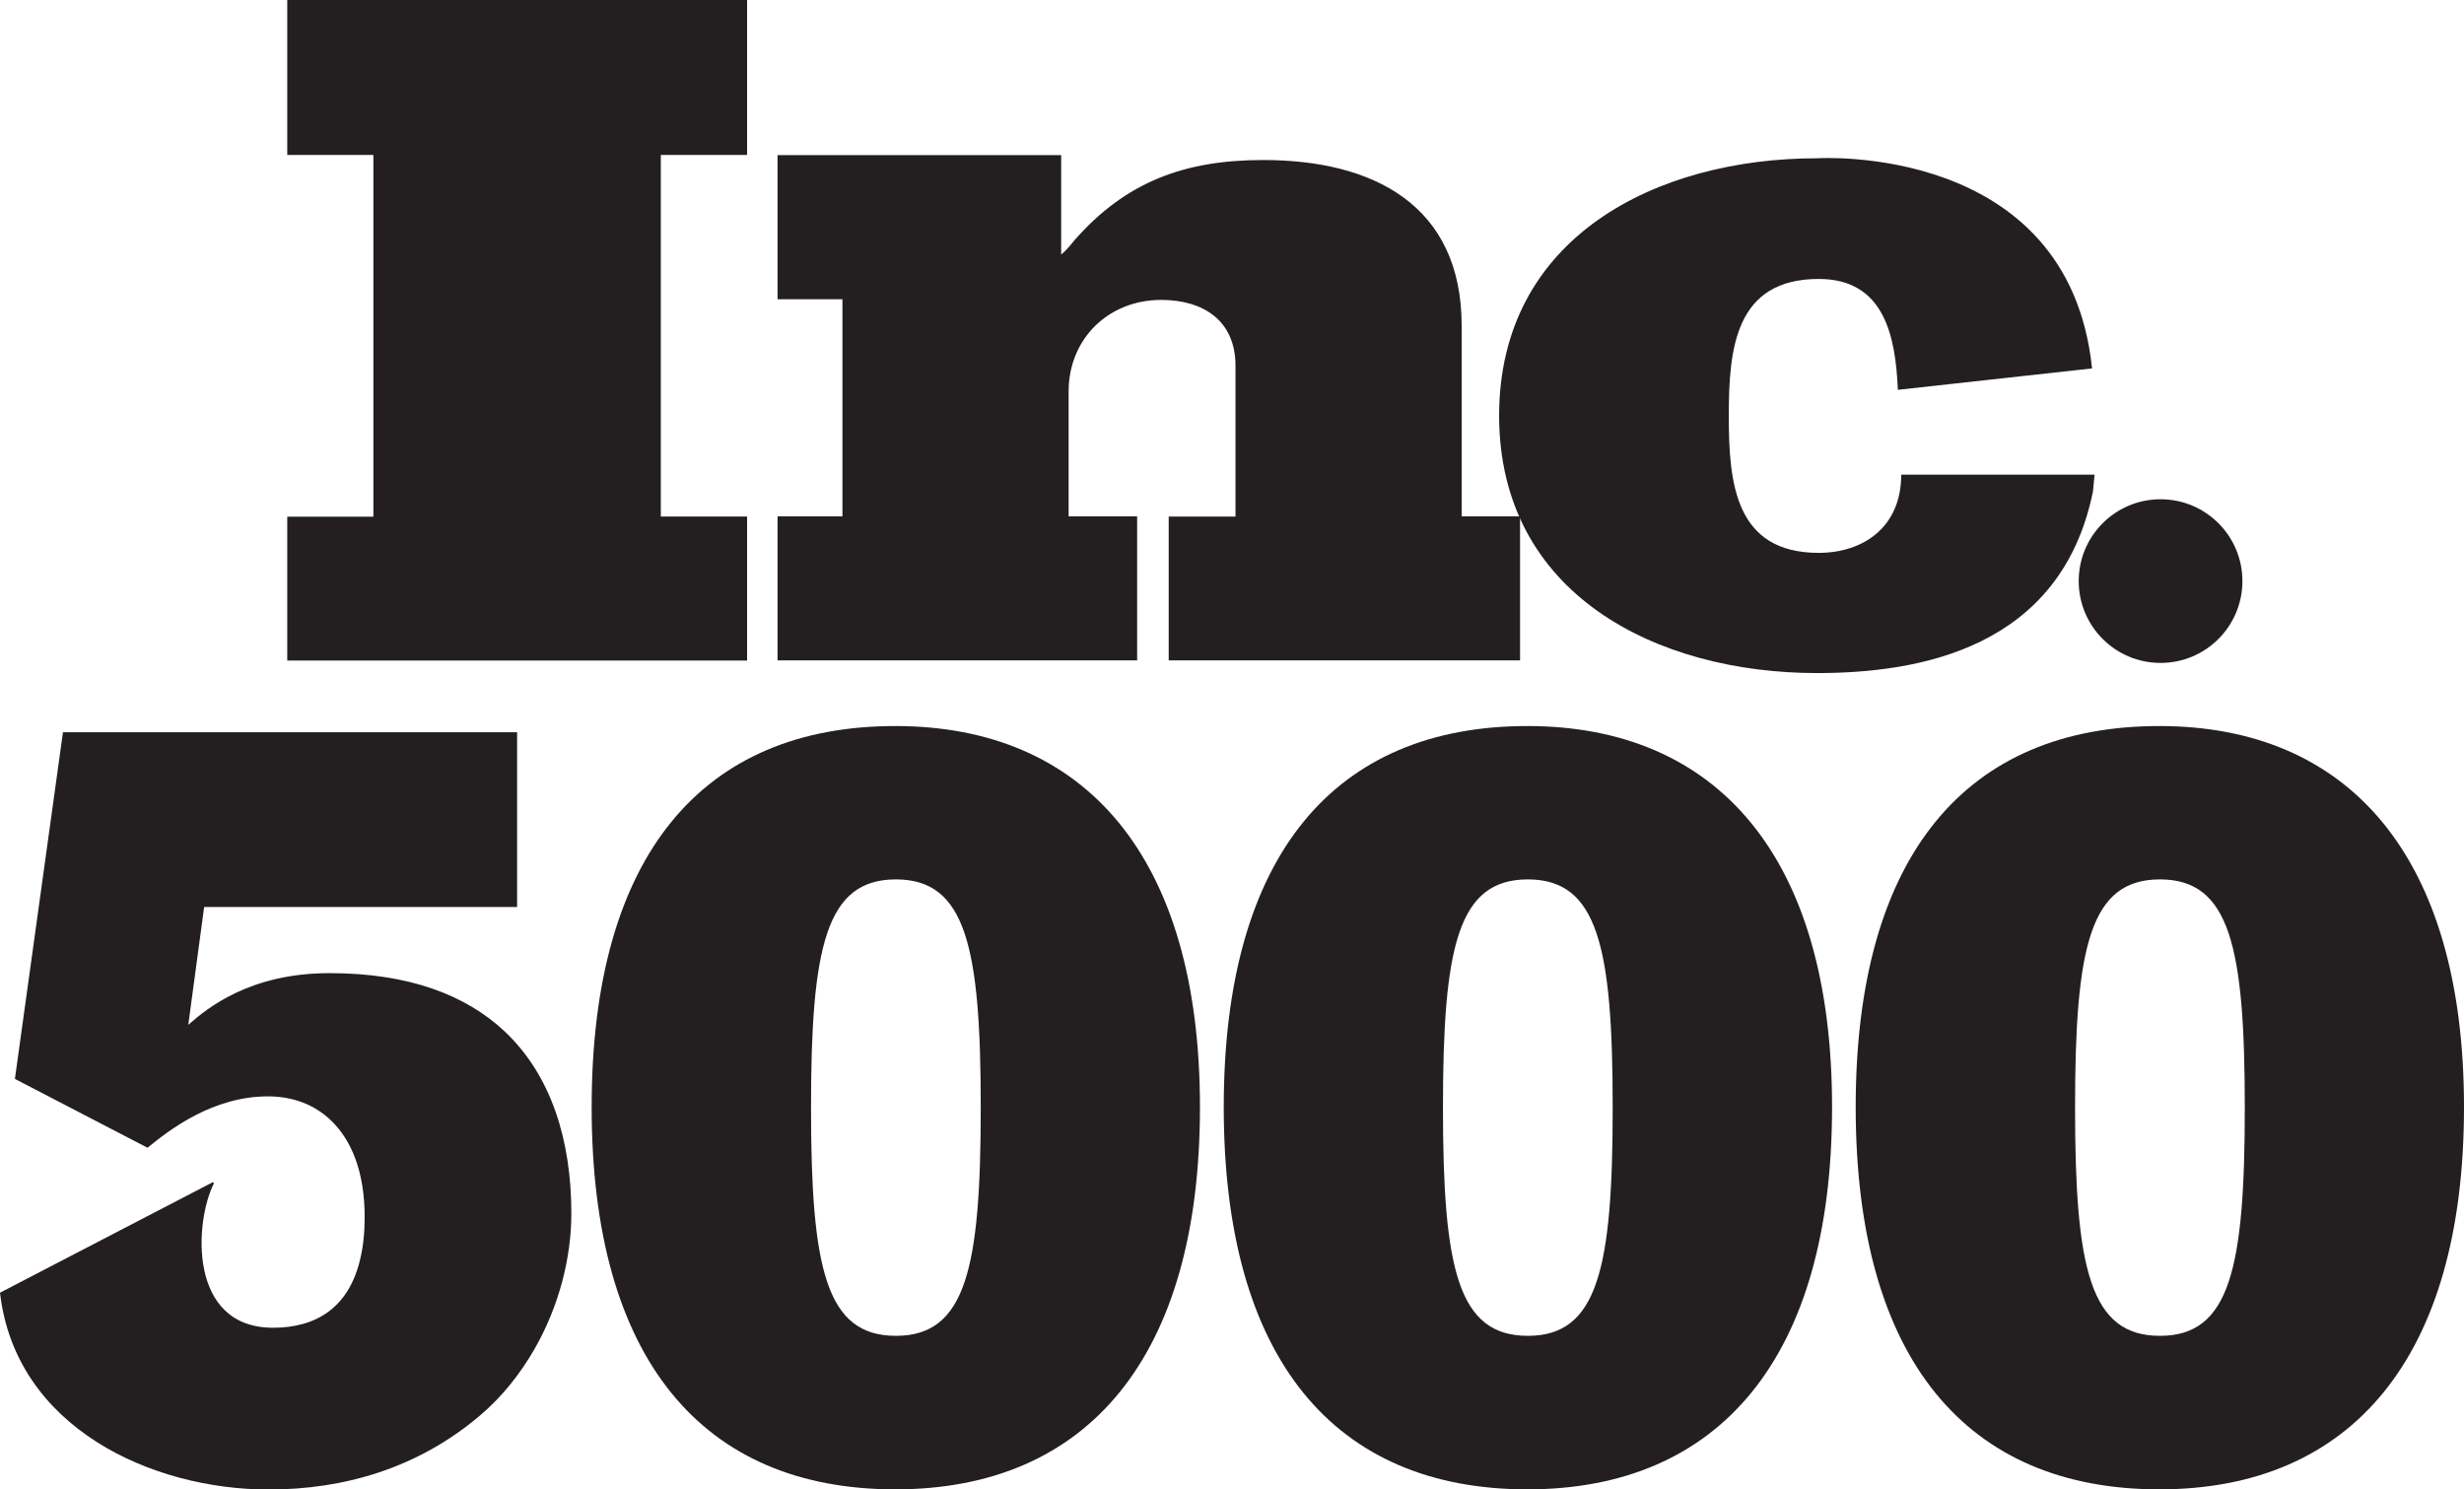
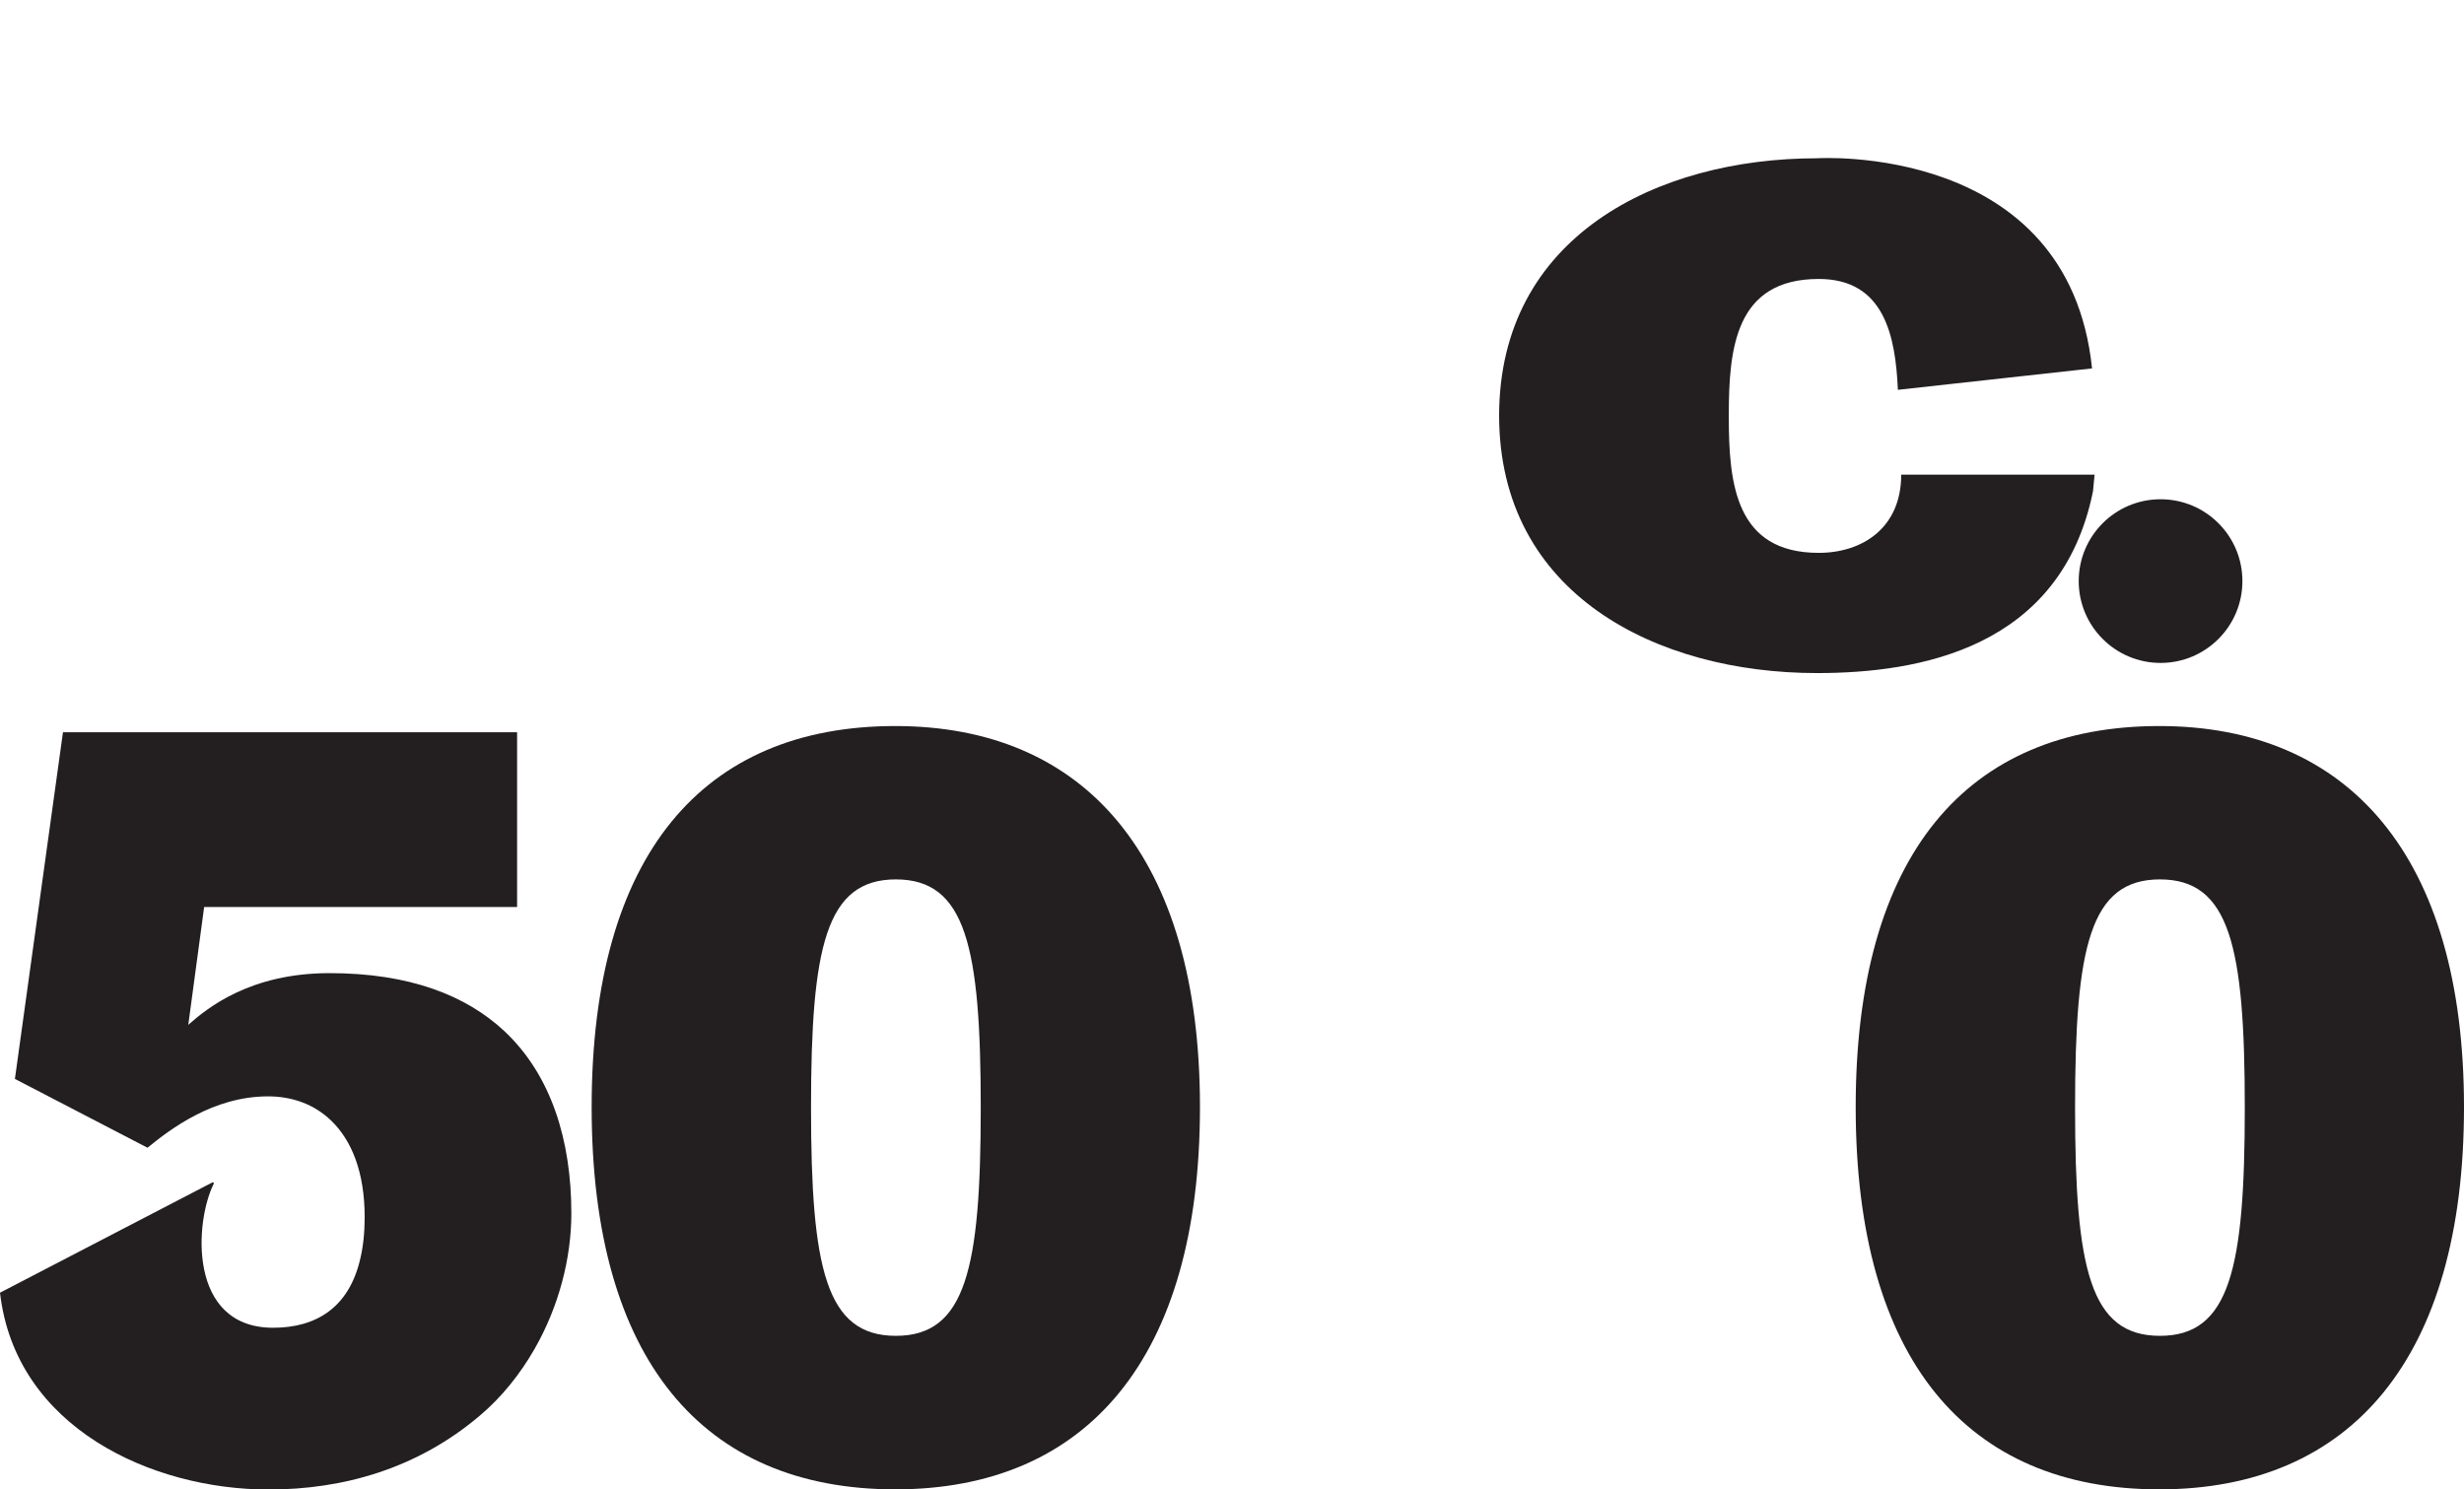
<svg xmlns="http://www.w3.org/2000/svg" viewBox="0 0 155.34 93.91" data-name="Layer 2" id="Layer_2">
  <defs>
    <style>
      .cls-1 {
        fill: #231f20;
      }
    </style>
  </defs>
  <g data-name="Layer 1" id="Layer_1-2">
    <g>
      <g>
-         <polygon points="18.11 41.65 18.11 32.58 23.54 32.58 23.54 9.77 18.11 9.77 18.11 0 47.1 0 47.1 9.77 41.66 9.77 41.66 32.57 47.1 32.57 47.1 41.65 18.11 41.65" class="cls-1" />
-         <path d="M73.68,41.65v-9.08h4.21v-9.51c0-2.86-2.05-4.15-4.68-4.15-3.33,0-5.84,2.45-5.84,5.78v7.87h4.32v9.08h-22.67v-9.08h4.09v-13.69h-4.09v-9.09h17.88v6.27c.29-.23.58-.58.82-.88,3.27-3.74,7.01-5.08,11.92-5.08,6.9,0,12.51,2.81,12.51,10.46v12.01h3.68v9.08h-22.15Z" class="cls-1" />
        <path d="M131.89,23.23l-12.24,1.35c-.15-3.39-.85-6.99-4.99-6.99-5.26,0-5.67,4.38-5.67,8.59h0v.09c0,4.21.41,8.59,5.67,8.59,2.76,0,5.2-1.58,5.2-4.93h.4s11.79,0,11.79,0l-.1,1.05c-2.01,9.91-10.96,11.46-17.4,11.46-10.11,0-20.04-4.97-20.04-16.25v.03c0-11.28,9.93-16.24,20.04-16.24,0,0,15.85-1.03,17.34,13.24Z" class="cls-1" />
        <path d="M141.37,36.64c0,2.85-2.31,5.16-5.16,5.16s-5.16-2.31-5.16-5.16,2.31-5.16,5.16-5.16,5.16,2.31,5.16,5.16Z" class="cls-1" />
      </g>
      <g>
        <g>
          <path d="M56.44,45.78c-12.1,0-19.14,8.08-19.14,24.03s7.04,24.1,19.14,24.1,19.21-8.29,19.21-24.1-7.26-24.03-19.21-24.03ZM56.48,84.23c-4.41,0-5.35-4.25-5.35-14.39s.94-14.39,5.35-14.39,5.35,4.25,5.35,14.39-.94,14.39-5.35,14.39Z" class="cls-1" />
-           <path d="M96.29,45.78c-12.1,0-19.14,8.08-19.14,24.03s7.04,24.1,19.14,24.1,19.21-8.29,19.21-24.1-7.26-24.03-19.21-24.03ZM96.32,84.23c-4.41,0-5.35-4.25-5.35-14.39s.94-14.39,5.35-14.39,5.35,4.25,5.35,14.39-.94,14.39-5.35,14.39Z" class="cls-1" />
          <path d="M136.13,45.78c-12.1,0-19.14,8.08-19.14,24.03s7.04,24.1,19.14,24.1,19.21-8.29,19.21-24.1-7.26-24.03-19.21-24.03ZM136.17,84.23c-4.41,0-5.35-4.25-5.35-14.39s.94-14.39,5.35-14.39,5.35,4.25,5.35,14.39-.94,14.39-5.35,14.39Z" class="cls-1" />
        </g>
        <path d="M31.79,65.01c-2.42-2.26-6-3.65-11.01-3.65s-7.7,2.19-8.91,3.26l1-7.43h19.73v-11.02H3.97l-3.03,21.86,8.36,4.34c1.44-1.18,4.15-3.24,7.6-3.24,1.52,0,2.92.5,3.99,1.54,1.28,1.24,2.1,3.24,2.1,6.07,0,.98-.09,1.84-.27,2.6-.71,3.13-2.81,4.38-5.5,4.38-5.4,0-4.95-6.73-3.73-9.11l-.07-.07-13.42,6.97c.98,8.53,9.6,12.41,16.93,12.41,4.72,0,9.38-1.32,13.31-4.65,1.4-1.18,2.56-2.64,3.47-4.23,1.51-2.64,2.31-5.68,2.31-8.53,0-4.56-1.24-8.7-4.23-11.5Z" class="cls-1" />
      </g>
    </g>
  </g>
</svg>